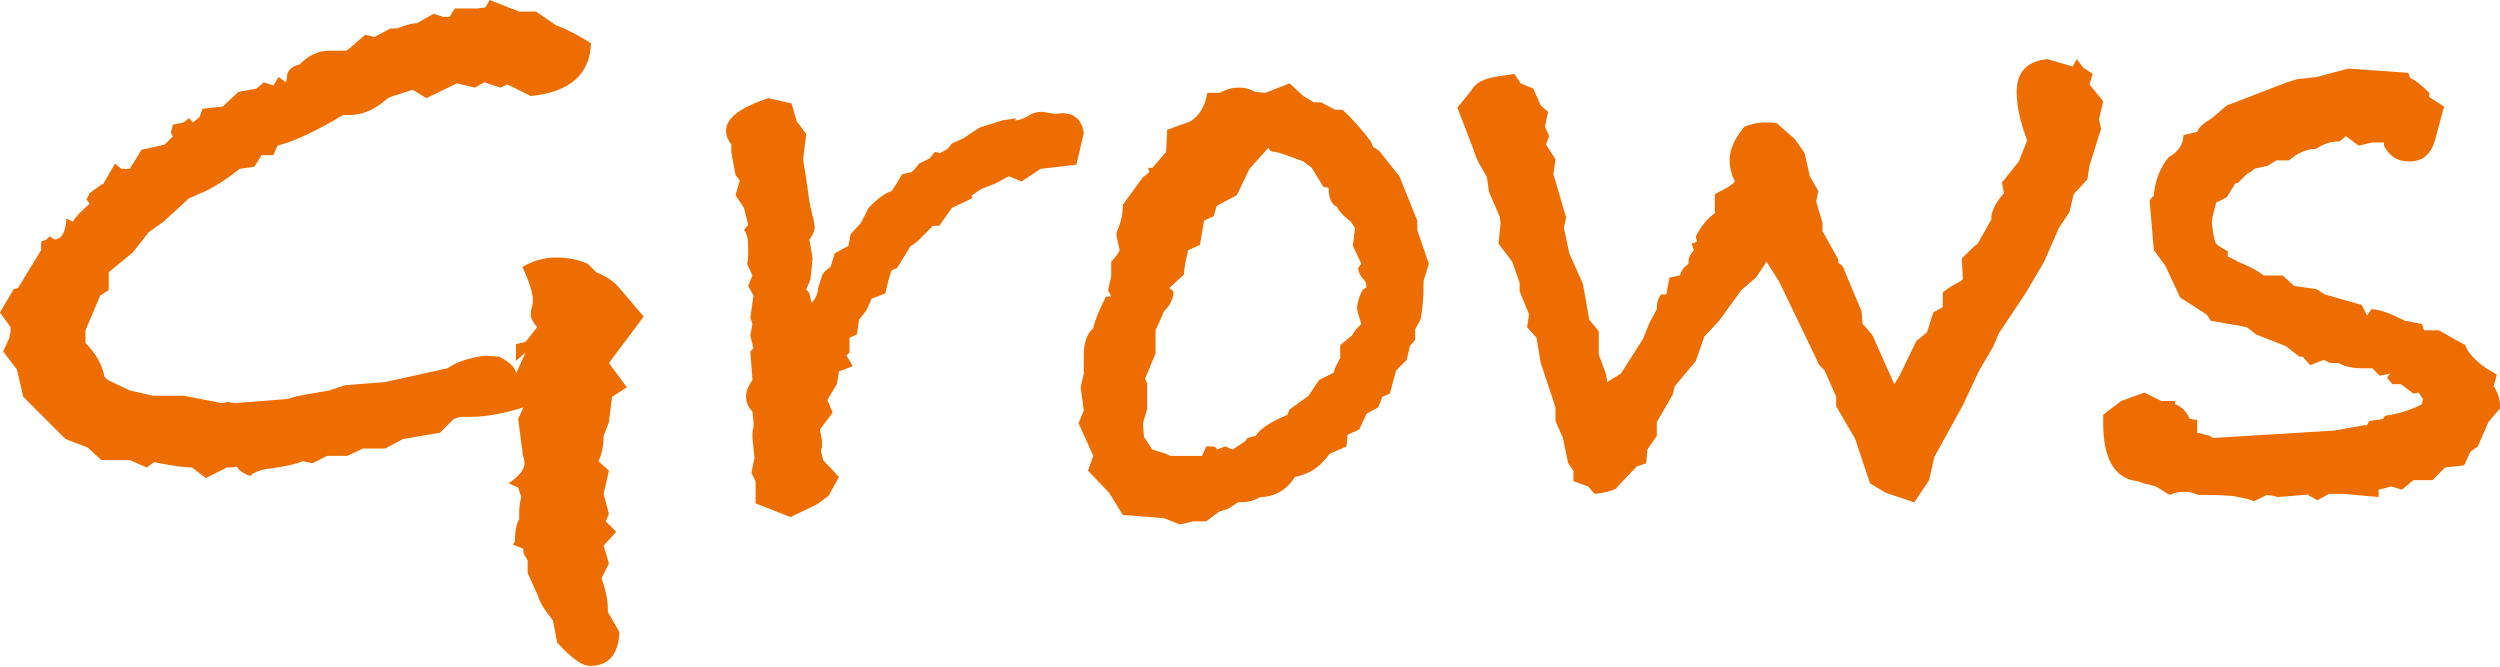
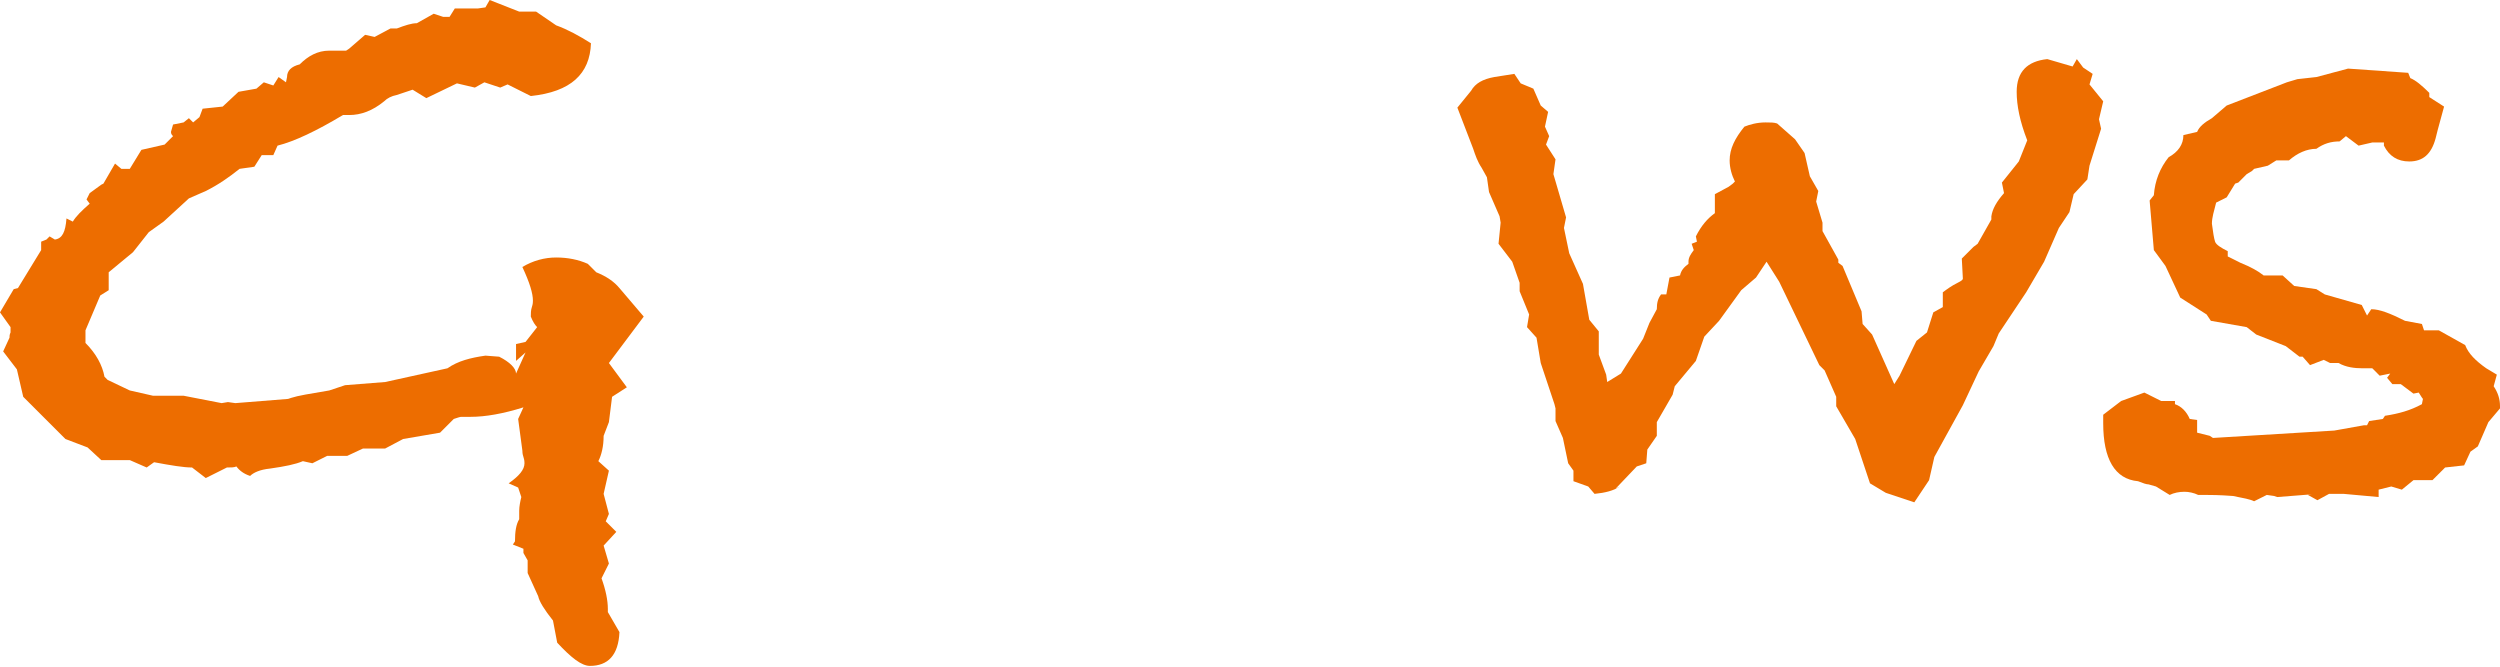
<svg xmlns="http://www.w3.org/2000/svg" version="1.1" id="レイヤー_1" x="0px" y="0px" viewBox="0 0 236.9 63.2" style="enable-background:new 0 0 236.9 63.2;" xml:space="preserve">
  <style type="text/css">
	.st0{fill:#ED6D00;}
</style>
  <g>
    <g>
      <path class="st0" d="M61,30l-3.3,4.4l1.7,2.3L58,37.6L57.7,40l-0.5,1.3c0,1-0.2,1.8-0.5,2.4l1,0.9l-0.5,2.2l0.5,1.9l-0.3,0.7l1,1    l-1.2,1.3l0.5,1.7L57,54.8c0.4,1.1,0.6,2.1,0.6,2.9V58l1.1,1.9c-0.1,2.2-1.1,3.2-2.8,3.2c-0.8,0-1.8-0.8-3.1-2.2l-0.4-2.1    c-0.8-1-1.3-1.8-1.4-2.3l-1-2.2v-1.2l-0.4-0.7V52l-1-0.4l0.2-0.3c0-0.9,0.1-1.6,0.4-2.1v-0.8c0-0.4,0.1-0.9,0.2-1.3l-0.3-0.9    l-0.9-0.4c1-0.7,1.5-1.3,1.5-1.9c0-0.1,0-0.3-0.1-0.6c-0.1-0.3-0.1-0.5-0.1-0.6l-0.4-3l0.5-1.1c-1.9,0.6-3.6,0.9-5,0.9    c-0.1,0-0.2,0-0.4,0s-0.3,0-0.5,0c-0.1,0-0.4,0.1-0.7,0.2L41.7,41l-3.5,0.6l-1.7,0.9h-2.1l-1.5,0.7H31l-1.4,0.7l-0.9-0.2    c-0.7,0.3-1.7,0.5-3.1,0.7c-1,0.1-1.6,0.4-1.9,0.7c-0.6-0.2-1-0.5-1.3-0.9c-0.2,0.1-0.5,0.1-0.9,0.1l-2,1l-1.3-1    c-0.8,0-2-0.2-3.6-0.5l-0.7,0.5l-1.6-0.7H9.6l-1.3-1.2l-2.1-0.8l-4-4L1.6,35l-1.3-1.7L0.9,32c0-0.1,0-0.3,0.1-0.5    c0-0.2,0-0.4,0-0.5l-1-1.4l1.3-2.2l0.4-0.1l2.2-3.6v-0.8l0.5-0.2l0.3-0.3l0.5,0.3c0.7-0.1,1-0.7,1.1-2L6.9,21    c0.3-0.5,0.8-1,1.6-1.7l-0.3-0.4l0.3-0.6l1.1-0.8l0.2-0.1l1.1-1.9l0.6,0.5h0.8l1.1-1.8l2.2-0.5l0.8-0.8c-0.1-0.1-0.2-0.2-0.2-0.4    l0.2-0.7l1-0.2l0.5-0.4l0.4,0.4l0.6-0.5l0.3-0.8l1.9-0.2l1.5-1.4l1.7-0.3L25,7.8l0.9,0.3l0.5-0.8l0.7,0.5l0.1-0.5    c0-0.6,0.4-1,1.2-1.2c0.8-0.8,1.7-1.3,2.8-1.3h1.6l0.3-0.2l1.5-1.3l0.9,0.2l1.5-0.8h0.6c0.8-0.3,1.4-0.5,1.9-0.5l1.6-0.9l0.9,0.3    h0.6l0.5-0.8h2.2L46,0.7L46.4,0l2.8,1.1h1.6l1.9,1.3c1.1,0.4,2.2,1,3.3,1.7c-0.1,2.9-1.9,4.6-5.7,5L48.1,8l-0.7,0.3l-1.5-0.5    l-0.9,0.5l-1.7-0.4l-2.9,1.4l-1.3-0.8L37.6,9c-0.5,0.1-0.9,0.3-1.2,0.6c-1.1,0.9-2.2,1.3-3.3,1.3h-0.6c-2.5,1.5-4.6,2.5-6.2,2.9    l-0.4,0.9h-1.1l-0.7,1.1L22.7,16c-1,0.8-2,1.5-3.2,2.1c-0.5,0.2-1.1,0.5-1.6,0.7l-2.4,2.2l-1.4,1l-1.5,1.9l-2.3,1.9v1.7L9.5,28    l-1.4,3.3v1.2c1,1,1.6,2.1,1.8,3.2l0.3,0.3l2.1,1l2.2,0.5h2.9l3.6,0.7l0.6-0.1l0.7,0.1l5-0.4l0.3-0.1c0.6-0.2,1.8-0.4,3.6-0.7    l1.5-0.5l3.8-0.3l5.9-1.3c1-0.7,2.2-1,3.6-1.2l1.3,0.1c1,0.5,1.6,1.1,1.6,1.6l0.9-2l-0.9,0.8v-1.6l0.9-0.2l1.1-1.4    c-0.2-0.2-0.4-0.5-0.6-1c0-0.3,0-0.6,0.1-0.9c0.1-0.3,0.1-0.5,0.1-0.6c0-0.7-0.3-1.7-1-3.2c1-0.6,2.1-0.9,3.2-0.9    c1.1,0,2.1,0.2,3,0.6l0.8,0.8c1,0.4,1.7,0.9,2.2,1.5L61,30z" />
-       <path class="st0" d="M102.7,12.6l-0.7,3L98.6,16l-1.8,1.2l-1.2-0.5l-1.3,0.7l-1.3,0.5l-0.9,0.6l0,0.3l-1.9,0.9L89,21.4h-0.6    c-1,1-1.6,1.7-2.1,1.9L85,25.4l-0.5,0.2c-0.2,0.5-0.4,1.2-0.6,2.2l-1.3,0.5l-0.5,1.1l-0.7,0.9l-0.2,1.4l-0.7,0.3v1.4l-0.3,0.3    c0.2,0.3,0.4,0.6,0.6,1l-1.3,0.5l-0.2,1.2l-0.9,1.5l0.5,1.2l-1.2,1.6c0.1,0.6,0.2,1,0.2,1.3c0,0.1,0,0.2,0,0.4    c-0.1,0.2-0.1,0.3-0.1,0.4l0.2,0.8l1.5,1.6L78.5,47l-1.1,0.8L74.9,49l-3.3-1.3v-2.1l-0.4-0.8l0.3-1.4c-0.1-1-0.2-1.7-0.2-2.2    c0-0.2,0-0.4,0.1-0.7c0-0.3,0-0.5,0-0.6l-0.1-0.9c-0.4-0.4-0.6-0.9-0.6-1.4c0-0.5,0.2-1,0.6-1.6c0-0.3-0.1-1.2-0.2-2.7l0.3-0.3    l-0.3-1.2l0.2-1.1l-0.2-0.6l0.3-2.1l-0.5-0.9l0.4-1L70.8,25c0.1-0.4,0.1-0.8,0.1-1.4c0-0.9-0.1-1.5-0.4-1.8l0.4-0.5l-0.4-1.6    l-0.8-1.2l0.4-1.4l-0.4-0.5l-0.4-2.2v-0.7c-0.3-0.4-0.5-0.8-0.5-1.3c0-1.2,1.3-2.2,4-3.1l2.2,0.5l0.5,1.7l0.9,1.2l-0.3,2.4    c0.2,1.2,0.4,2.5,0.6,4l0.3,1.4c0.1,0.1,0.1,0.5,0.2,1c0,0.4-0.2,0.8-0.5,1.2l0.3,1.8l-0.2,2l-0.4,0.9l0.3,0.4l0.2,0.9    c0.4-0.4,0.6-0.9,0.6-1.3l0.4-1.3c0.2-0.4,0.5-0.6,0.8-0.8l0.4-1.3l1.3-0.7l0.2-1.1l1-1.1l0.7-1.4c0.8-0.8,1.5-1.4,2.2-1.6    l0.2-0.3l0.8-1.3l0.9-0.2l0.3-0.3l0.4-0.5l1-0.5l0.5-0.6l0.5,0.1l0.7-0.4l0.4-0.5l1.1-0.5l1.5-1l2.2-0.7c0.8-0.1,1.3-0.2,1.3-0.2    v0.1c-0.1,0-0.1,0-0.1,0.1h0.1c0.2,0,0.6-0.1,1.1-0.4c0.3-0.2,0.7-0.4,1.3-0.4c0.2,0,0.7,0.1,1.3,0.2    C101.6,10.5,102.5,11.2,102.7,12.6z" />
-       <path class="st0" d="M135.4,25l-0.5,1.6c0,1.6-0.1,2.8-0.3,3.7l-0.5,0.9v1l-0.5,0.6l-0.3,1.3l-1,1l-0.6,2.2l-0.7,0.3l-0.4,1    l-1.1,0.6l-0.7,1.5l-1.1,0.5l-0.1,1.1L126,43c-0.8,1.1-1.7,1.8-2.9,2.1l-0.4,0.1c-0.8,1.3-2,1.9-3.3,1.9c-0.6,0.4-1.3,0.5-2.1,0.5    l-0.9,0.6l-0.9,0.3l-1.2,0.9h-1.2l-1.3,0.3l-1.5-0.6l-3.9-0.3l-1.3-2.1l-2-2.1l0.5-1.4l-1.4-3.1l0.5-1.2l-0.3-2.2l0.3-1.3    c0-0.8,0-1.4,0-1.8c0-1.1,0.3-2,0.9-2.5c0.1-0.6,0.5-1.6,1.2-3h0.5l-0.3-0.6l0.3-1.3v-1.4c0.5-0.5,0.7-0.9,0.8-1.1l-0.3-1.3v-0.4    c0.4-0.8,0.6-1.7,0.6-2.6l1.9-2.6c0.3-0.2,0.5-0.4,0.6-0.5l-0.1-0.4h0.4l1.3-1.5l0.1-2.1l2.2-0.8c0.8-0.5,1.4-1.4,1.6-2.7h1.2    c0.7-0.4,1.3-0.5,1.8-0.5s1,0.1,1.5,0.4l1,0.1l2.3-0.9l1.3,1.2l1,0.6h0.7l1.3,0.7h0.7c0.8,0.7,1.7,1.7,2.7,3l0.2,0.5l0.6,0.4    l1.9,2.4l1.7,4.2v0.9L135.4,25z M129.5,27.2l-0.1-0.5c-0.4-0.4-0.7-0.9-0.7-1.3l0.3-0.4l-0.8-1.7l0.2-1.7L128,21    c-0.8-0.6-1.2-1.1-1.3-1.4c-0.5-0.2-0.8-0.8-0.8-1.8l-0.5-0.1l-1.1-1.8l-0.8-0.6l-1.9-0.7l-0.7-0.2c-0.4,0-0.6-0.1-0.7-0.4l-1.8,2    l-1.2,2.5l-1.9,1l-0.3,1l-0.9,0.4l-0.4,2.3l-1.1,0.5c-0.2,0.8-0.4,1.6-0.4,2.3l-1.4,1.3l0.4,0.3c0,0.7-0.3,1.3-0.9,1.9    c-0.2,0.5-0.5,1.1-0.8,1.8v0.7v0.4v1.1l-1,2.4l0.2,0.4v2.5l-0.4,1.3l0.1,1.3l0.8,1.2l1.3,0.4l0.4,0.2h0.7h2.3l0.4-0.9h0.4    c0.4,0,0.6,0.1,0.6,0.3l0.8-0.3l0.7,0.3l1.2-0.8l0.2-0.3l0.8-0.2c0.4-0.7,1.4-1.3,3-2l0.2-0.5l1.8-1.3l1-1.5l1.4-0.7l0.1-0.4    l0.5-1v-1.2l1.1-0.9l0.4-0.6l0.5-0.5c-0.2-0.7-0.4-1.2-0.4-1.5c0-0.5,0.2-1.1,0.5-1.7L129.5,27.2z" />
      <path class="st0" d="M199.3,9.6l-0.4,1.7l0.2,0.9l-1.1,3.5l-0.2,1.3l-1.3,1.4l-0.4,1.7l-1,1.5l-1.4,3.2l-1.7,2.9l-2.6,3.9    l-0.5,1.2l-1.4,2.4l-1.5,3.2l-2.7,4.9l-0.5,2.2l-1.4,2.1l-2.7-0.9l-1.5-0.9l-1.4-4.2l-1.8-3.1l0-0.9l-1.1-2.5l-0.5-0.5l-3.8-7.9    l-1.2-1.9l-1,1.5l-1.4,1.2l-2.1,2.9l-1.4,1.5l-0.8,2.3l-2,2.4l-0.2,0.8L157,40v1.3l-0.9,1.3l-0.1,1.3l-0.9,0.3l-2,2.1l0.4-0.2    c-0.6,0.4-1.4,0.6-2.4,0.7l-0.6-0.7l-1.4-0.5v-1l-0.5-0.7l-0.5-2.4l-0.7-1.6v-1.2l-0.1-0.4l-1.3-3.9l-0.4-2.4l-0.9-1l0.2-1.2    l-0.9-2.2v-0.8l-0.7-2l-1.3-1.7l0.2-2l-0.1-0.6l-1-2.3l-0.2-1.4l-0.5-0.9c-0.4-0.6-0.6-1.2-0.8-1.8l-1.5-3.9l1.3-1.6    c0.4-0.7,1.1-1.1,2.2-1.3l1.9-0.3l0.6,0.9l1.2,0.5L146,10l0.7,0.6l-0.3,1.4l0.4,0.9l-0.3,0.8l0.9,1.4l-0.2,1.4l1.2,4.1l-0.2,1    l0.5,2.4l1.3,2.9l0.6,3.4l0.9,1.1l0,2.2l0.7,1.9l0.1,0.7l1.3-0.8l2.1-3.3l0.6-1.5l0.7-1.3c0-0.6,0.1-1,0.4-1.4h0.5l0.3-1.6l1-0.2    c0.1-0.5,0.4-0.8,0.8-1.1v-0.2c0-0.4,0.2-0.7,0.5-1.1l-0.2-0.6l0.5-0.2l-0.1-0.5c0.5-1,1.1-1.7,1.8-2.2v-1.8l1.3-0.7l0.4-0.3    l0.2-0.2c-0.3-0.6-0.5-1.3-0.5-2c0-1.1,0.5-2.1,1.4-3.2c0.5-0.2,1.2-0.4,2-0.4c0.5,0,0.8,0,1.1,0.1l1.7,1.5l0.9,1.3l0.5,2.2    l0.8,1.4l-0.2,1l0.6,2v0.8l1.5,2.7v0.3l0.4,0.3l1.8,4.3l0.1,1.2l0.9,1l2.1,4.7l0.5-0.8l1.6-3.3l1-0.8l0.6-1.9l0.9-0.5v-1.4    c0.4-0.3,0.8-0.6,1.4-0.9c0.4-0.2,0.5-0.3,0.5-0.4l-0.1-1.9l1.1-1.1l0.4-0.3l1.3-2.3l0-0.3c0.1-0.7,0.5-1.4,1.2-2.2l-0.2-1l1.6-2    l0.8-2c-0.7-1.8-1-3.3-1-4.6c0-1.9,1-2.9,2.9-3.1l2.4,0.7l0.4-0.7l0.6,0.8l0.9,0.6l-0.3,1L199.3,9.6z" />
      <path class="st0" d="M236.9,38.7l-1.1,1.3l-1,2.3l-0.7,0.5l-0.6,1.3l-1.8,0.2l-1.2,1.2h-1.8l-1.1,0.9l-1-0.3l-1.2,0.3v0.7    l-3.3-0.3h-1.4l-1.1,0.6l-0.9-0.5c0.6-0.1,1.1-0.1,1.4-0.1c-0.5,0-1.9,0.1-4.3,0.3l-0.3-0.1l-0.7-0.1l-1.2,0.6    c-0.4-0.2-1-0.3-2-0.5c-1.3-0.1-2.2-0.1-2.6-0.1h-0.7c-0.4-0.2-0.9-0.3-1.3-0.3c-0.5,0-1,0.1-1.4,0.3l-1.3-0.8l-0.7-0.2    c-0.2,0-0.5-0.1-1-0.3c-2.2-0.2-3.3-2.1-3.3-5.5v-0.8L201,38l2.2-0.8l1.6,0.8h1.3v0.3c0.6,0.2,1.1,0.7,1.4,1.4l0.7,0.1V41l1.2,0.3    l0.3,0.2l11.5-0.7l2.8-0.5h0.3l0.2-0.4l1.3-0.2l0.2-0.3c1.3-0.2,2.4-0.5,3.5-1.1l0.1-0.5c-0.1-0.1-0.2-0.3-0.4-0.6l-0.5,0.1    l-1.2-0.9h-0.8l-0.5-0.6l0.3-0.4l-1,0.2l-0.7-0.7c-0.2,0-0.5,0-0.9,0c-0.8,0-1.6-0.1-2.3-0.5h-0.8l-0.6-0.3l-1.3,0.5l-0.7-0.8    h-0.3l-1.3-1l-2.8-1.1l-0.9-0.7l-3.4-0.6l-0.4-0.6l-2.5-1.6l-1.4-3l-1.1-1.5l-0.4-4.7l0.4-0.5c0.1-1.4,0.6-2.6,1.4-3.6    c0.9-0.5,1.4-1.2,1.4-2.1l1.3-0.3c0.2-0.5,0.7-0.9,1.4-1.3L211,10l5.7-2.2l1-0.3l1.8-0.2l3-0.8l5.7,0.4l0.2,0.5    c0.5,0.2,1.1,0.7,1.8,1.4v0.4l1.4,0.9l-0.6,2.2l-0.2,0.8c-0.4,1.5-1.2,2.2-2.5,2.2c-1.1,0-1.9-0.5-2.4-1.5v-0.3l-1.1,0l-1.3,0.3    l-1.2-0.9l-0.6,0.5c-0.8,0-1.5,0.2-2.2,0.7c-0.9,0-1.8,0.4-2.6,1.1l-1.2,0l-0.8,0.5l-1.3,0.3l-0.2,0.2l-0.5,0.3l-0.8,0.8l-0.3,0.1    l-0.8,1.3l-1,0.5c-0.2,0.8-0.4,1.4-0.4,2c0.1,0.8,0.2,1.4,0.3,1.7c0.1,0.3,0.6,0.6,1.2,0.9v0.5l1.2,0.6c1,0.4,1.7,0.8,2.2,1.2    l1.8,0l1.1,1l2.1,0.3l0.8,0.5l3.5,1l0.5,1l0.4-0.6c0.8,0,1.8,0.4,3.2,1.1l1.6,0.3l0.2,0.6h1.4l2.5,1.4c0.3,0.8,1,1.5,2,2.2l1,0.6    l-0.3,1.1c0.4,0.6,0.6,1.2,0.6,1.9V38.7z" />
    </g>
  </g>
</svg>